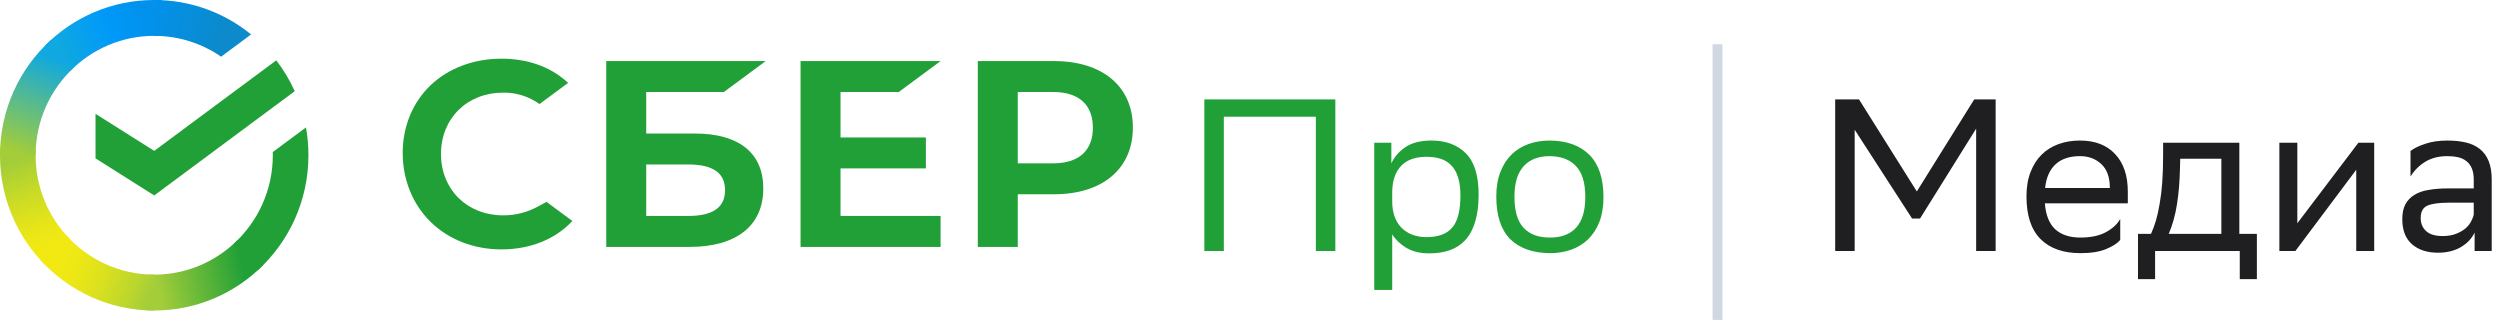
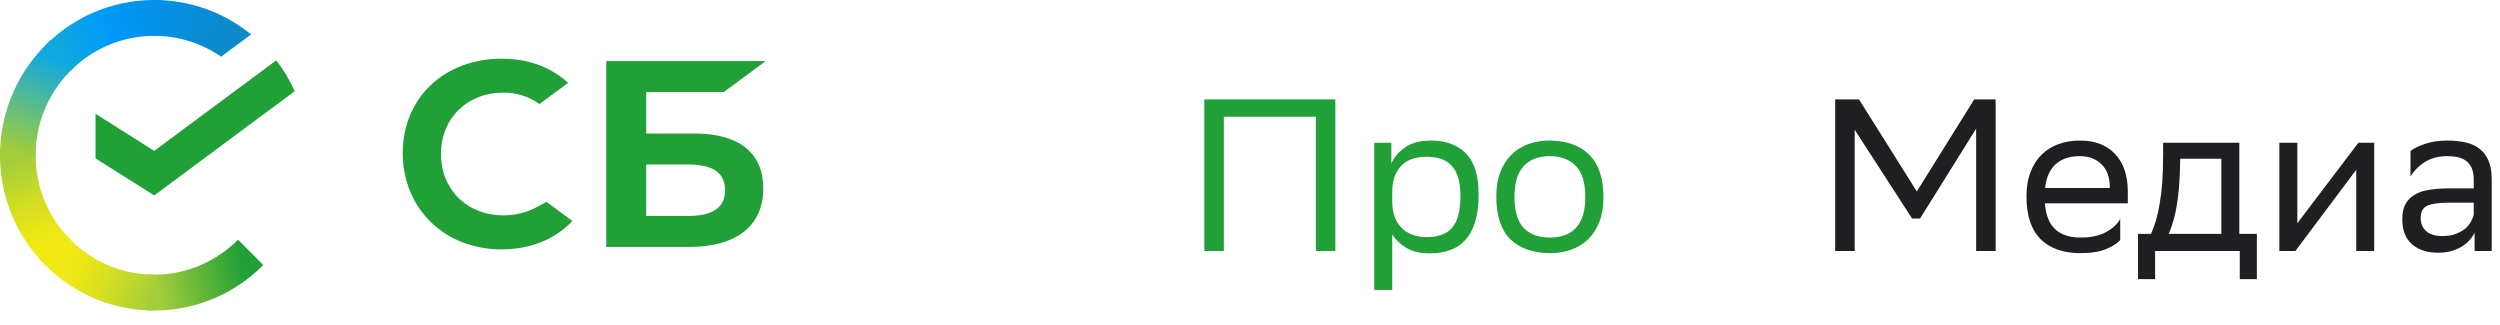
<svg xmlns="http://www.w3.org/2000/svg" width="254" height="33" viewBox="0 0 254 33" fill="none">
  <path d="M51.12 21.88C52.344 21.887 53.55 21.583 54.626 20.997L55.526 20.508L58.154 22.451C56.42 24.314 53.864 25.338 50.937 25.338C48.139 25.338 45.581 24.341 43.752 22.546C41.922 20.751 40.914 18.256 40.914 15.546C40.914 12.835 41.937 10.377 43.763 8.646C45.589 6.916 48.145 5.962 50.963 5.962C53.561 5.962 55.833 6.754 57.533 8.253L57.726 8.417L54.814 10.571C53.737 9.799 52.443 9.392 51.12 9.412C47.46 9.412 44.803 12.033 44.803 15.646C44.803 19.258 47.46 21.88 51.12 21.88Z" fill="#21A038" />
  <path fill-rule="evenodd" clip-rule="evenodd" d="M70.596 13.565H65.655V9.348H73.542L77.793 6.206H61.595V25.086H70.067C74.823 25.086 77.55 22.924 77.55 19.155C77.555 15.55 75.083 13.565 70.596 13.565ZM69.889 21.942H65.655V16.709H69.889C72.468 16.709 73.666 17.584 73.666 19.325C73.666 21.105 72.39 21.942 69.889 21.942Z" fill="#21A038" />
-   <path d="M95.563 6.206L91.312 9.348H85.397V13.965H94.069V17.109H85.397V21.942H95.563V25.086H81.336V6.206H95.563Z" fill="#21A038" />
-   <path fill-rule="evenodd" clip-rule="evenodd" d="M99.344 6.206H107.091C112.033 6.206 115.101 8.794 115.101 12.962C115.101 17.13 112.03 19.738 107.088 19.738H103.405V25.086H99.344V6.206ZM103.405 16.594H107.003C109.605 16.594 111.036 15.308 111.036 12.972C111.036 10.636 109.605 9.348 107.003 9.348H103.405V16.594Z" fill="#21A038" />
  <path d="M28.069 6.129C28.808 7.091 29.441 8.143 29.947 9.264L15.67 19.857L9.705 16.093V11.564L15.67 15.329L28.069 6.129Z" fill="#21A038" />
  <path d="M3.62 15.773C3.62 15.57 3.625 15.368 3.635 15.168L0.02 14.986C0.007 15.247 0 15.51 0 15.773C0 20.129 1.753 24.073 4.589 26.928L7.152 24.348C4.972 22.15 3.62 19.118 3.62 15.773Z" fill="url(#paint0_linear_76_1820)" />
  <path d="M15.669 3.643C15.87 3.643 16.071 3.65 16.27 3.66L16.451 0.02C16.192 0.007 15.931 0 15.669 0C11.343 0 7.425 1.765 4.589 4.62L7.152 7.2C9.335 5.003 12.347 3.643 15.669 3.643Z" fill="url(#paint1_linear_76_1820)" />
  <path d="M15.668 27.904C15.466 27.904 15.266 27.899 15.067 27.889L14.886 31.528C15.145 31.541 15.406 31.548 15.668 31.548C19.994 31.548 23.912 29.783 26.748 26.928L24.185 24.348C22.002 26.543 18.99 27.904 15.668 27.904Z" fill="url(#paint2_linear_76_1820)" />
  <path d="M22.463 5.76L25.511 3.499C22.821 1.311 19.398 0 15.67 0V3.644C18.189 3.643 20.528 4.426 22.463 5.76Z" fill="url(#paint3_linear_76_1820)" />
-   <path d="M31.337 15.774C31.337 14.809 31.251 13.865 31.086 12.947L27.713 15.449C27.716 15.557 27.718 15.664 27.718 15.772C27.718 19.334 26.185 22.542 23.749 24.763L26.182 27.469C29.347 24.584 31.337 20.412 31.337 15.774Z" fill="#21A038" />
  <path d="M15.671 27.904C12.133 27.904 8.946 26.36 6.74 23.908L4.052 26.357C6.919 29.545 11.063 31.548 15.671 31.548V27.904Z" fill="url(#paint4_linear_76_1820)" />
  <path d="M7.589 6.782L5.157 4.076C1.99 6.962 0 11.134 0 15.773H3.62C3.621 12.21 5.153 9.003 7.589 6.782Z" fill="url(#paint5_linear_76_1820)" />
  <path d="M133.691 11.86H124.341V25.5H122.361V10.1H135.671V25.5H133.691V11.86ZM139.624 14.5H141.362V16.612C141.641 15.967 142.11 15.417 142.77 14.962C143.43 14.507 144.318 14.28 145.432 14.28C146.899 14.28 148.065 14.713 148.93 15.578C149.796 16.443 150.228 17.837 150.228 19.758C150.228 20.843 150.111 21.767 149.876 22.53C149.656 23.278 149.326 23.894 148.886 24.378C148.461 24.847 147.94 25.192 147.324 25.412C146.708 25.632 146.004 25.742 145.212 25.742C144.288 25.742 143.504 25.551 142.858 25.17C142.228 24.774 141.758 24.319 141.45 23.806V29.46H139.624V14.5ZM141.45 20.462C141.45 21.606 141.766 22.501 142.396 23.146C143.042 23.777 143.885 24.092 144.926 24.092C146.129 24.092 147.002 23.769 147.544 23.124C148.102 22.479 148.38 21.393 148.38 19.868C148.38 19.135 148.3 18.519 148.138 18.02C147.977 17.507 147.742 17.096 147.434 16.788C147.141 16.48 146.782 16.26 146.356 16.128C145.931 15.996 145.462 15.93 144.948 15.93C143.804 15.93 142.939 16.238 142.352 16.854C141.78 17.455 141.48 18.306 141.45 19.406V20.462ZM152.023 19.956C152.023 19.003 152.162 18.174 152.441 17.47C152.719 16.751 153.101 16.157 153.585 15.688C154.069 15.219 154.641 14.867 155.301 14.632C155.961 14.397 156.679 14.28 157.457 14.28C159.187 14.295 160.529 14.779 161.483 15.732C162.436 16.685 162.913 18.123 162.913 20.044C162.913 20.997 162.773 21.833 162.495 22.552C162.216 23.256 161.835 23.843 161.351 24.312C160.867 24.781 160.295 25.133 159.635 25.368C158.975 25.603 158.256 25.72 157.479 25.72C155.733 25.705 154.384 25.229 153.431 24.29C152.492 23.337 152.023 21.892 152.023 19.956ZM153.871 20.022C153.871 21.445 154.179 22.486 154.795 23.146C155.411 23.806 156.305 24.136 157.479 24.136C158.637 24.136 159.525 23.799 160.141 23.124C160.757 22.435 161.065 21.408 161.065 20.044V19.978C161.065 18.57 160.749 17.536 160.119 16.876C159.503 16.216 158.615 15.879 157.457 15.864C156.298 15.864 155.411 16.209 154.795 16.898C154.179 17.573 153.871 18.592 153.871 19.956V20.022Z" fill="#21A038" />
-   <path d="M174.5 4.5V32.5" stroke="#D0D6E2" />
  <path d="M200.777 13.07L195.079 22.2H194.265L188.435 13.18V25.5H186.455V10.1H188.875L194.749 19.45L200.579 10.1H202.757V25.5H200.777V13.07ZM211.324 14.28C212.849 14.28 214.037 14.735 214.888 15.644C215.753 16.553 216.186 17.829 216.186 19.472V20.66H207.76C207.848 21.848 208.2 22.728 208.816 23.3C209.432 23.857 210.282 24.136 211.368 24.136C212.424 24.136 213.289 23.953 213.964 23.586C214.638 23.219 215.122 22.772 215.416 22.244V24.378C215.137 24.715 214.66 25.023 213.986 25.302C213.326 25.581 212.453 25.72 211.368 25.72C209.622 25.72 208.273 25.243 207.32 24.29C206.366 23.337 205.89 21.892 205.89 19.956C205.89 19.003 206.029 18.174 206.308 17.47C206.586 16.751 206.968 16.157 207.452 15.688C207.936 15.219 208.508 14.867 209.168 14.632C209.828 14.397 210.546 14.28 211.324 14.28ZM211.324 15.864C210.282 15.864 209.461 16.135 208.86 16.678C208.258 17.221 207.899 18.027 207.782 19.098H214.36V19.076C214.36 18.02 214.074 17.221 213.502 16.678C212.93 16.135 212.204 15.864 211.324 15.864ZM218.54 23.762C218.73 23.351 218.899 22.897 219.046 22.398C219.192 21.899 219.317 21.335 219.42 20.704C219.537 20.059 219.625 19.333 219.684 18.526C219.742 17.719 219.772 16.795 219.772 15.754V14.5H227.516V23.762H229.298V28.36H227.56V25.5H218.958V28.36H217.22V23.762H218.54ZM221.488 17.03C221.458 18.438 221.356 19.677 221.18 20.748C221.018 21.819 220.74 22.823 220.344 23.762H225.69V16.128H221.51L221.488 17.03ZM231.583 25.5V14.5H233.409V22.684L239.613 14.5H241.219V25.5H239.393V17.25L233.409 25.236L233.211 25.5H231.583ZM244.908 15.336C245.274 15.057 245.773 14.815 246.404 14.61C247.049 14.39 247.797 14.28 248.648 14.28C249.352 14.28 249.982 14.346 250.54 14.478C251.097 14.61 251.566 14.83 251.948 15.138C252.344 15.446 252.644 15.857 252.85 16.37C253.055 16.869 253.158 17.492 253.158 18.24V25.5H251.42V23.63C251.126 24.246 250.65 24.745 249.99 25.126C249.344 25.493 248.582 25.676 247.702 25.676C246.602 25.676 245.722 25.39 245.062 24.818C244.402 24.246 244.072 23.395 244.072 22.266C244.072 21.665 244.174 21.166 244.38 20.77C244.6 20.359 244.908 20.037 245.304 19.802C245.7 19.553 246.184 19.384 246.756 19.296C247.328 19.193 247.98 19.142 248.714 19.142H251.332V18.262C251.332 17.793 251.266 17.404 251.134 17.096C251.002 16.788 250.818 16.546 250.584 16.37C250.349 16.179 250.063 16.047 249.726 15.974C249.403 15.901 249.044 15.864 248.648 15.864C247.782 15.864 247.034 16.055 246.404 16.436C245.788 16.817 245.289 17.316 244.908 17.932V15.336ZM248.164 23.982C248.721 23.982 249.19 23.901 249.572 23.74C249.968 23.579 250.29 23.388 250.54 23.168C250.789 22.933 250.972 22.691 251.09 22.442C251.222 22.193 251.302 21.973 251.332 21.782V20.594H248.78C247.782 20.594 247.056 20.697 246.602 20.902C246.162 21.107 245.942 21.525 245.942 22.156C245.942 22.699 246.125 23.139 246.492 23.476C246.858 23.813 247.416 23.982 248.164 23.982Z" fill="#1F1F22" />
  <defs>
    <linearGradient id="paint0_linear_76_1820" x1="5.323" y1="26.471" x2="1.32" y2="14.979" gradientUnits="userSpaceOnUse">
      <stop offset="0.144" stop-color="#F2E913" />
      <stop offset="0.304" stop-color="#E7E518" />
      <stop offset="0.582" stop-color="#CADB26" />
      <stop offset="0.891" stop-color="#A3CD39" />
    </linearGradient>
    <linearGradient id="paint1_linear_76_1820" x1="5.623" y1="5.264" x2="15.827" y2="1.402" gradientUnits="userSpaceOnUse">
      <stop offset="0.059" stop-color="#0FA8E0" />
      <stop offset="0.538" stop-color="#0099F9" />
      <stop offset="0.923" stop-color="#0291EB" />
    </linearGradient>
    <linearGradient id="paint2_linear_76_1820" x1="14.647" y1="29.349" x2="26.173" y2="26.761" gradientUnits="userSpaceOnUse">
      <stop offset="0.123" stop-color="#A3CD39" />
      <stop offset="0.285" stop-color="#86C339" />
      <stop offset="0.869" stop-color="#21A038" />
    </linearGradient>
    <linearGradient id="paint3_linear_76_1820" x1="14.913" y1="1.221" x2="24.773" y2="4.242" gradientUnits="userSpaceOnUse">
      <stop offset="0.057" stop-color="#0291EB" />
      <stop offset="0.79" stop-color="#0C8ACB" />
    </linearGradient>
    <linearGradient id="paint4_linear_76_1820" x1="4.96" y1="25.913" x2="15.697" y2="29.898" gradientUnits="userSpaceOnUse">
      <stop offset="0.132" stop-color="#F2E913" />
      <stop offset="0.298" stop-color="#EBE716" />
      <stop offset="0.531" stop-color="#D9E01F" />
      <stop offset="0.802" stop-color="#BBD62D" />
      <stop offset="0.983" stop-color="#A3CD39" />
    </linearGradient>
    <linearGradient id="paint5_linear_76_1820" x1="1.349" y1="16.214" x2="5.703" y2="4.964" gradientUnits="userSpaceOnUse">
      <stop offset="0.07" stop-color="#A3CD39" />
      <stop offset="0.26" stop-color="#81C55F" />
      <stop offset="0.922" stop-color="#0FA8E0" />
    </linearGradient>
  </defs>
</svg>